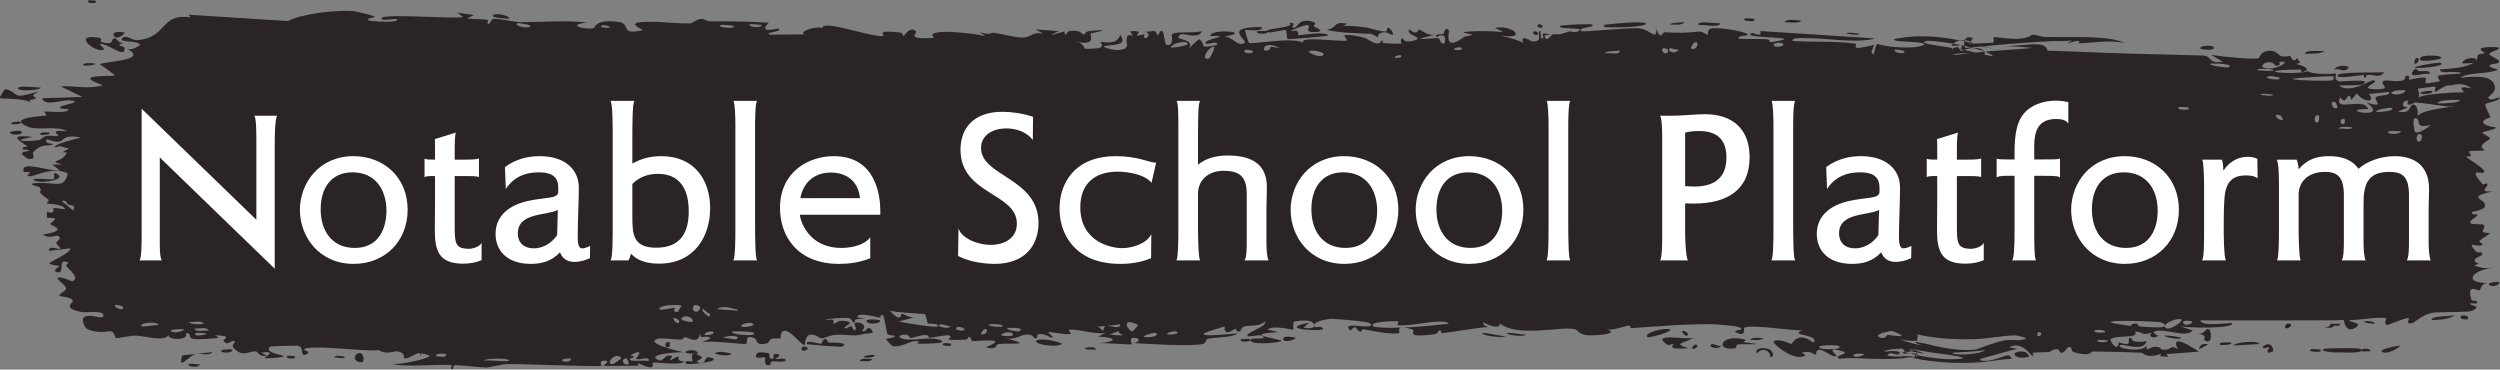
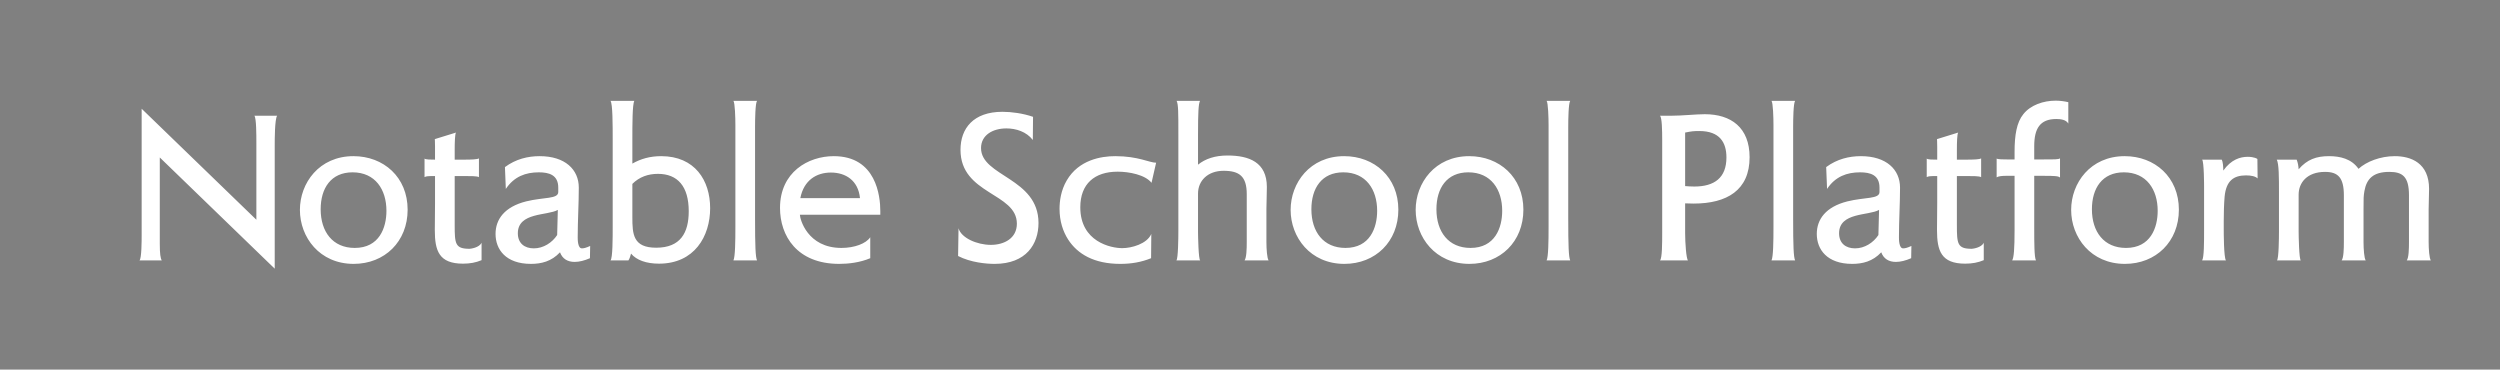
<svg xmlns="http://www.w3.org/2000/svg" width="1373" height="203" viewBox="0 0 1373 203" fill="none">
  <rect x="0" y="0" width="1373" height="203" fill="#808080" stroke="none" />
-   <path d="M104.165 199.76C105.002 199.524 108.407 200.214 109.925 200.14C108.121 202.785 101.118 200.617 104.165 199.76ZM260.244 8.254C259.003 8.89 257.763 9.527 256.514 10.163C260.004 10.67 264.691 10.285 267.926 10.985C268.454 11.102 267.036 12.992 268.289 13.105C269.544 13.218 269.358 10.589 271.192 10.348C273.24 10.086 282.572 12.118 285.82 12.144C297.959 12.232 310.24 11.002 322.374 12.359C309.788 14.025 322.381 16.278 325.921 15.514C326.704 15.337 326.701 10.456 339.26 11.962C347.267 12.919 339.701 19.729 353.142 16.531C342.951 11.424 353.096 11.991 361.126 12.007C362.498 12.009 373.711 12.992 378.679 12.887C380.385 12.85 383.028 10.353 385.266 10.336C386.812 10.326 387.917 11.749 390.248 11.73C400.969 11.656 411.509 11.785 422.228 12.502C415.85 18.926 427.061 15.412 427.603 15.739C430.123 17.58 418.523 17.823 423.06 19.042C429.533 18.986 435.852 18.927 442.286 18.873C437.077 17.946 449.332 13.504 451.566 15.705C450.943 11.626 465.447 16.07 475.725 18.477C480.295 19.51 483.8 20.163 485.213 19.616C486.139 19.23 480.064 16.212 494.506 17.877C496.106 18.062 495.455 19.798 496.293 19.655C496.835 19.57 499.808 14.077 503.021 17.233C504.138 18.384 496.646 21.85 513.028 20.794C506.65 14.963 535.721 18.31 541.203 19.89C540.154 19.1 539.007 18.308 538.013 17.519C543.347 19.718 544.268 17.819 545.524 17.959C550.34 18.515 556.992 20.649 561.533 20.609C566.864 20.568 566.94 17.045 573.136 18.614C571.657 17.789 570.254 16.967 568.786 16.143C573.047 16.464 577.363 16.793 581.505 17.116C571.652 21.459 583.655 17.41 584.28 17.327C585.438 17.193 583.721 19.05 585.667 18.872C585.849 18.837 585.686 17.038 588.509 16.914C591.313 16.787 592.495 17.228 593.32 17.732C594.163 18.271 594.529 18.878 595.812 18.884C596.043 18.873 595.264 17.252 599.546 16.915C613.213 15.763 599.458 18.171 598.947 18.374C598.3 18.637 602.31 24.7 593.216 23.294C592.615 23.201 592.002 23.077 591.306 22.916C592.072 23.085 592.675 23.336 593.21 23.633C595.299 24.831 595.594 26.768 595.952 26.834C596.335 26.909 603.167 26.548 603.547 26.438C606.908 25.43 603.954 23.376 604.61 23.011C605.13 22.728 613.402 25.366 615.227 19.174C619.214 24.792 613.05 24.388 606.431 25.259C605.472 26.431 612.735 27.538 613.127 27.522C622.489 27.396 617.239 22.786 619.214 19.772C620.251 18.193 624.061 21.297 620.516 17.183C628.838 16.551 623.851 19.09 624.393 19.44C625.224 19.948 628.101 18.663 628.469 18.81C629.013 19.029 627.194 20.538 629.326 20.981C629.68 21.044 632.975 18.435 628.576 17.39C634.412 17.547 633.822 15.423 635.974 19.626C639.571 11.344 639.085 24.281 640.69 24.657C644.934 25.632 643.351 19.333 643.556 19.012C644.576 17.499 650.99 17.892 655.301 17.693C657.327 17.587 659.037 17.429 659.963 17.111C659.549 18.972 657.676 19.501 655.45 19.536C652.816 19.531 649.467 18.327 648.449 18.93C642.796 22.281 656.823 20.64 653.012 26.685C653.952 25.722 654.877 24.758 655.796 23.79C656.716 23.02 657.642 22.25 658.571 21.482C662.988 24.859 657.228 26.902 668.267 24.728C669.857 21.401 660.425 25.815 662.185 23.16C663.207 21.593 669.676 20.804 669.758 20.021C669.814 19.073 664.019 20.609 664.841 19.103C666.566 15.81 688.54 17.368 672.107 20.14C676.7 19.776 679.46 25.812 683.374 23.653C685.986 22.269 670.488 14.494 693.079 14.907C693.673 17.796 684.093 16.211 683.882 16.459C683.559 16.801 685.617 23.299 685.925 23.609C686.835 24.558 709.982 20.076 715.717 23.5C713.283 19.589 735.616 22.987 739.546 22.341C740.359 22.075 737.573 19.543 738.429 19.353C740.671 18.881 744.569 19.531 749.627 20.802C751.869 21.985 754.314 23.644 755.851 23.828C758.822 24.177 758.559 22.116 758.726 22.135C760.009 22.325 758.898 23.63 759.691 23.672C760.852 23.791 769.233 24.23 769.741 23.889C769.863 23.799 768.446 21.505 770.316 21.051C770.672 20.956 770.353 23.764 776.267 22.37C783.493 20.625 771.143 19.175 774.07 16.183C778.704 20.096 778.5 16.028 779.77 16.282C780.211 16.374 783.796 19.609 787.829 19.063C784.982 19.852 782.261 20.6 779.653 21.302C782.241 21.774 787.573 20.633 790.068 21.094C791.28 21.321 790.526 24.222 793.136 23.912C793.72 23.821 795.176 16.81 788.784 20.454C788.053 18.053 791.315 19.384 792.782 18.55C793.002 18.421 793.509 14.26 795.71 16.609C796.305 17.159 792.134 29.21 804.315 20.141C805.592 19.864 806.893 19.602 808.208 19.356C810.125 18.994 805.014 18.34 804.082 17.917C804.047 17.829 804.036 17.752 804.059 17.69C804.127 17.655 804.231 17.621 804.377 17.587C805.183 17.386 810.628 16.989 815.435 17.099C820.306 17.174 824.164 17.584 824.882 17.527C825.643 17.472 824.471 16.908 823.203 16.354C821.926 15.797 820.565 15.253 821.62 15.139C827.128 14.571 831.176 16.33 832.145 17.811C832.66 18.56 832.586 19.268 831.582 19.657C830.511 20.053 828.677 20.08 823.882 19.61C830.356 20.875 834.112 22.328 836.527 23.496C835.429 20.855 836.735 20.704 838.218 21.191C839.711 21.68 840.905 22.722 841.593 22.747C843.697 22.813 844.207 22.461 844.74 22.056C845.211 21.639 845.334 21.106 845.327 20.544C845.304 19.418 844.818 18.161 845.311 17.381C846.874 14.852 845.057 23.136 847.721 20.746C847.841 20.633 847.163 19.659 847.211 18.993C847.346 18.314 847.631 18.025 851.487 18.997C850.316 19.152 849.26 19.283 848.301 19.396C848.666 24.156 852.196 19.093 852.503 19.002C852.865 18.92 853.174 18.867 853.435 18.836C856.635 18.541 854.421 19.739 861.947 17.263C862.691 17.012 864.465 18.103 866.125 17.446C873.028 14.737 856.838 16.402 856.56 14.477C856.079 13.581 873.494 13.042 874.275 13.443C876.966 15.295 866.221 14.685 868.376 17.039C868.981 17.888 894.91 14.879 900.533 15.626C906.829 16.48 909.945 22.79 909.719 15.589C911.77 22.59 913.182 17.716 914.015 17.738C924.048 18.086 924.041 18.149 933.191 17.341C935.259 17.171 937.057 19.309 937.81 18.945C938.256 18.726 937.394 16.429 939.598 15.721C940.769 15.363 943.989 15.463 948.251 15.902C953.213 16.589 959.122 17.95 959.775 18.761C960.803 20.054 953.659 19.171 954.889 21.286C960.093 21.619 965.082 21.212 970.334 21.54C972.504 21.682 971.364 23.119 972.304 23.167C972.694 23.194 980.285 22.056 979.976 21.51C979.207 20.254 955.985 20.605 962.151 18.179C963.353 17.712 967.424 21.165 966.856 17.06C986.857 18.377 1007.89 19.625 1028.57 21.031C1028.69 21.059 1028.83 21.087 1028.99 21.114C1028.83 21.257 1028.68 21.387 1028.56 21.504C1016.69 23.635 1003.59 20.886 991.413 20.932C989.658 20.934 983.789 20.43 984.467 22.511C995.219 23.245 1008.89 22.435 1019.34 24.021C1019.67 24.073 1018.41 25.903 1019.65 26.226C1021.32 26.651 1025.59 25.37 1028.48 24.866C1028.76 24.634 1029.07 24.537 1029.2 24.765C1029.24 24.881 1028.68 25.909 1028.43 27.039C1027.88 27.677 1027.59 28.356 1028.06 28.935C1028.17 29.065 1028.27 29.182 1028.38 29.287C1029.32 32.398 1029.72 24.11 1031.14 24.179C1031.74 24.211 1034.29 25.214 1039.25 25.711C1044 26.201 1051.72 26.386 1055.49 25.129C1059.55 23.779 1053.57 23.171 1048.62 22.942C1043.56 22.697 1039.72 22.627 1040.29 21.414C1049.46 19.699 1065.11 17.547 1095.78 27.276C1091.85 26.062 1086.49 24.966 1081.94 24.524C1081.55 24.491 1085.03 22.912 1080.24 22.279C1076.23 21.842 1074.63 22.537 1073.64 23.229C1072.66 23.941 1072.27 24.748 1071.95 24.991C1071.79 25.121 1071.62 25.204 1071.79 25.225C1071.94 25.247 1072.42 25.202 1073.17 25.126C1074.62 24.978 1076.93 24.749 1077.53 25.139C1077.66 25.244 1076.54 28.054 1076.35 28.159C1073.47 29.709 1072.74 26.404 1072.54 26.391C1072.02 26.341 1071.97 27.648 1072.04 27.562C1072.28 27.416 1072.39 26.143 1074.89 25.928C1076.86 25.803 1074.91 28.126 1076.97 28.009C1077.33 27.991 1079.9 26.656 1083.35 26.41C1086.75 26.133 1090.25 26.982 1090.07 29.697C1090.06 29.921 1088.61 29.745 1085.95 29.509C1083.35 29.266 1079.3 29.1 1076.25 29.363C1073.16 29.606 1071.69 30.092 1072.61 30.141C1073.46 30.215 1076.33 29.908 1079.83 29.504C1094.92 27.521 1113.38 26.933 1116.01 26.262C1110.76 25.759 1105.34 25.403 1099.82 25.227C1111.07 25.78 1123.58 21.506 1124.47 27.839C1127.56 27.884 1130.61 27.974 1133.69 28.104C1158.15 29.232 1184.35 29.876 1210.15 30.497C1215.19 31.06 1212.4 35.11 1220.71 33.963C1218.57 32.661 1216.43 31.357 1214.29 30.053C1218.53 30.985 1237.39 32.821 1240.45 31.987C1240.85 31.878 1241.4 28.204 1246.12 27.897C1250.31 27.627 1250.97 30.382 1253.22 30.913C1255.12 31.351 1257.18 30.632 1257.77 30.785C1258.2 30.907 1258.37 32.592 1259.4 32.886C1262.65 33.798 1259.99 29.053 1263.25 34.502C1262.46 34.709 1261.65 34.915 1260.88 35.122C1264.83 35.914 1270.17 38.391 1264.39 39.606C1263.4 39.815 1264.26 38.187 1263.51 38.189C1234.45 38.452 1257.65 41.657 1267.84 39.132C1269.62 40.813 1277.32 40.615 1281.96 40.498L1279.27 40.55C1281.32 40.418 1282.71 40.326 1282.86 40.465C1283.55 41.126 1281.16 43.154 1284.47 44.688C1285.19 45.03 1304.2 42.817 1297.47 46.336C1296.14 47.065 1286.86 46.773 1284.68 46.952C1290.16 51.86 1301.95 43.977 1303.27 44.088C1308.78 44.611 1292.99 49.038 1305.33 49.019C1314.73 48.974 1305.73 46.036 1309.26 44.384C1311.26 43.472 1321.72 46.572 1321.05 41.715C1324.4 40.947 1322.61 43.666 1323.04 43.821C1323.5 43.96 1329.91 41.973 1332.25 42.772C1332.53 42.874 1331.92 45.475 1332.22 45.656C1332.7 45.974 1339.67 44.784 1340.05 44.532C1340.22 44.365 1338.25 42.329 1338.92 41.722C1339.3 41.378 1341.26 41.158 1343.27 40.943C1343.83 40.806 1345.59 40.848 1346.16 40.737C1349 40.572 1351.3 40.495 1351.55 40.166C1351.88 39.65 1349.1 39.65 1346.1 39.481C1345.52 39.594 1343.73 39.551 1343.15 39.691C1341.22 39.592 1339.6 39.27 1340.18 38.043C1341.02 38.088 1341.96 38.031 1342.98 37.892C1343.57 37.749 1345.41 37.793 1346.01 37.676C1351.64 37.239 1356.66 35.826 1359.02 34.202C1358.33 34.776 1353.89 34.917 1352.16 34.765C1353.06 31.084 1362.48 31.033 1359.29 33.943C1361.28 32.382 1359.91 31.574 1361.02 30.108C1361.31 29.736 1364.08 29.646 1364.6 29.016C1364.67 28.89 1361.82 27.532 1362.38 26.791C1363.5 25.446 1371.55 25.738 1372.13 26.09C1373.93 27.081 1367.54 28.281 1366.95 29.816C1366.9 30.05 1372.39 33.051 1372.45 33.317C1372.79 36.162 1366.69 34.114 1367.37 36.676C1368.91 37.215 1370.41 37.756 1371.9 38.298C1366.29 40.878 1354.79 39.602 1351.2 42.691C1361.6 41.555 1370.13 41.756 1370.2 48.381C1370.2 51.18 1366.47 52.824 1366.61 53.536C1367.19 56.08 1372.32 53.312 1372.49 53.447C1372.64 53.602 1372.71 53.753 1372.71 53.9C1372.71 53.901 1372.71 53.901 1372.71 53.901C1372.74 55.391 1365.4 56.468 1365 57.153C1364.38 58.364 1367.7 63.334 1367.69 64.436C1367.59 64.655 1362.28 65.849 1364.08 67.765C1365.91 69.697 1370.47 69.737 1370.62 69.939C1371.51 71.098 1363.51 72.166 1363.24 72.859C1363.12 73.204 1367.46 75.322 1367.57 75.935C1367.68 76.549 1364.42 77.895 1363.12 79.842C1362.16 81.287 1364.98 82.38 1364.48 82.608C1364.15 82.75 1356.47 82.787 1356.06 83.061C1355.49 83.445 1357.35 85.138 1357.08 85.573C1356.72 86.195 1354.18 85.621 1354.53 86.252C1354.86 86.696 1364.45 92.545 1364.35 94.144C1364.26 96.841 1354.26 90.693 1363.58 101.301C1363.65 101.37 1365.89 100.605 1365.95 100.671C1367.33 102.632 1360.18 105.666 1368.93 105.122C1352.69 108.585 1366.92 109.187 1364.53 113.749C1363.6 115.496 1357.41 116.27 1357.4 116.542C1358.02 118.752 1359.96 117.009 1360.64 118.093C1361 118.692 1355.57 121.109 1356.83 122.619C1357.45 123.385 1363.26 123.056 1363.52 123.214C1365.85 124.65 1363 126.218 1363.52 127.243C1363.85 127.928 1367.41 127.973 1367.5 128.098C1367.65 128.354 1362.84 131.147 1361.87 132.135C1361.13 132.891 1363.95 134.053 1363.43 134.384C1360.24 136.352 1353.76 131.448 1360.09 138.375C1360.47 138.8 1362.89 138.61 1362.96 138.696C1364.47 140.674 1360.01 140.871 1359.27 142.51C1357.97 145.324 1364.2 143.703 1359.03 145.723C1362.92 147.514 1365.15 147.434 1369.98 146.92C1356.72 148.367 1352.71 155.692 1366.76 155.42C1362.15 155.318 1362.73 159.416 1361.4 159.496C1360.5 159.532 1354.47 155.56 1357.34 164.646C1357.66 165.777 1361.38 164.287 1360.23 166.635C1351.58 166.165 1359.98 168.115 1360.07 168.431C1360.16 170.736 1355.54 171.275 1352.51 171.299L1355.52 171.084C1348.95 171.56 1338.26 171.281 1335.62 171.813C1330.15 172.965 1325.65 177.492 1324.48 177.573C1320.64 177.814 1323.69 175.468 1322.78 174.731C1321.85 174.017 1311.42 178.722 1310.93 178.509C1308.82 177.705 1310.79 175.052 1310.56 174.934C1307.91 173.518 1294.14 176.139 1290.27 175.693C1290.44 177.344 1298.24 177.146 1293.48 180.008C1287.98 183.338 1287.36 176.058 1287.2 175.744C1286.34 175.781 1285.46 175.818 1284.57 175.855C1284.04 175.8 1282.45 175.982 1281.93 175.906C1257.56 175.968 1233.01 176.003 1208.47 175.943C1208.77 179.828 1225.4 176.973 1225.77 177.482C1227.98 180.522 1199.91 180.341 1196.45 178.936C1199.07 179.792 1201.69 180.646 1204.3 181.499C1199.8 185.936 1189.93 180.075 1183.42 181.987C1181.31 182.608 1185.34 184.364 1185.25 184.481C1182.87 186.194 1179.1 184.825 1181.95 182.524C1176.17 184.701 1177.04 182.249 1172.6 182.019C1172.38 182.008 1174.26 183.829 1170.75 184.538C1169.11 184.871 1160.3 184.768 1159.11 186.324C1158.63 186.981 1162.97 194.021 1163.62 188.019C1173.14 191.063 1166.72 185.318 1170.42 185.499C1170.98 185.535 1169.65 188.881 1178.98 187.392C1177.16 193.427 1166.43 188.79 1164.59 189.496C1160.76 190.959 1176.42 194.264 1179.33 189.569C1177.94 194.276 1180.42 190.216 1183.91 190.439C1187.71 190.681 1186.04 192.073 1188.1 192.097C1193.73 192.175 1191.41 188.826 1196.04 191.861C1191.59 182.533 1203.97 190.687 1207.58 193.139C1201.68 193.58 1195.78 194.015 1189.86 194.442C1190.2 194.933 1190.53 195.424 1190.87 195.915C1189.31 195.834 1187.74 195.753 1186.19 195.671C1186.44 195.205 1186.7 194.739 1186.95 194.273C1178.88 197.25 1176.94 193.807 1176.28 193.764C1167.85 193.285 1158.01 193.195 1149.32 193.035C1147.99 193.007 1148.91 196.083 1139.32 193.504C1136.26 192.677 1139.26 190.377 1135.71 190.651C1131.2 196.977 1131.31 191.842 1130.02 191.799C1129.67 191.79 1129.34 191.794 1129.02 191.81C1126.91 191.996 1125.76 193.305 1125.55 193.317C1122.66 193.532 1118.81 193.356 1116.19 193.772C1116.15 193.8 1117.64 195.686 1115.9 195.211C1115.1 195.062 1110.17 186.9 1103.44 190.808C1105.5 191.053 1107.07 191.39 1108.5 191.77C1107.55 191.488 1104.91 192.233 1099.24 193.868C1093.94 195.54 1082.89 197.575 1089.27 198.132C1092.92 198.479 1097.39 196.814 1099.93 195.867C1102.59 194.907 1104.06 194.61 1104.81 197.141C1103.23 196.952 1101.08 197.326 1092.01 198.453C1084.13 199.731 1059.28 200.556 1040.34 193.723C1049.76 196.79 1052.63 196.367 1052.91 196.523C1053.22 196.538 1051.62 196.472 1051.32 196.19C1051.15 196.02 1052.18 194.295 1051.94 194.085C1051.86 194.004 1050.95 194.082 1049.31 194.151C1047.73 194.216 1045.47 194.267 1044.9 193.967C1044.29 193.608 1047.64 192.406 1047.29 191.811C1047.18 191.597 1044.91 191.421 1041.87 191.586C1038.9 191.753 1035.19 192.206 1034.81 193.274C1038.57 192.352 1046.22 192.72 1042.25 194.701C1041.75 194.948 1038.73 193.697 1037.96 194.003C1034.4 195.412 1038.28 195.814 1042.42 195.798C1046.67 195.773 1050.07 195.456 1050.68 195.454C1047.31 197.139 1038.19 197.475 1024.43 196.943C1019.48 196.646 1014.57 196.458 1010.23 197.062C1005.87 195.196 1016.83 194.498 1011.89 192.922C1001.55 189.658 1009.05 195.309 1008.74 195.528C1006.12 197.256 997.546 187.508 997.378 194.793C993.632 193.622 994.87 192.727 989.522 193.578C990.21 194.096 990.902 194.614 991.602 195.132C985.62 199.239 973.104 188.355 974.062 187.559C976.679 185.436 983.221 188.95 983.777 188.879C984.61 188.775 987.064 181.423 995.961 188.208C999.758 183.321 981.693 184.587 989.972 181.365C984.487 181.82 961.329 177.921 957.915 180.008C957.506 180.283 959.27 185.266 953.569 182.621C950.851 181.36 957.447 181.454 956.226 180.3C955.202 179.339 950.625 178.716 944.252 178.302C932.41 177.237 902.686 179.788 895.913 180.232C895.29 180.265 895.45 178.723 894.837 178.765C892.95 178.892 886.142 181.497 882.65 180.953C889.897 183.457 876.095 184.324 872.404 184.171C866.878 183.938 867.081 181.224 864.608 180.751C862.869 180.412 860.885 180.373 858.808 180.488C847.867 181.189 831.672 183.758 823.756 177.704C823.758 180.705 818.893 179.347 814.965 177.205C813.074 176.15 811.701 175.014 812.185 174.332C812.58 173.64 815.07 173.3 817.608 173.165C818.427 173.127 819.348 173.103 820.322 173.077C816.067 174.178 811.51 178.023 817.376 179.591C809.345 180.136 800.551 182.059 792.119 182.95C790.729 183.097 792.544 181.225 790.166 181.528C789.948 181.567 789.763 183.308 787.687 183.599C770.263 185.848 778.591 181.776 775.297 180.823C773.422 180.259 772.037 179.974 771.019 179.883C781.543 179.491 792.784 178.055 795.685 177.791C793.119 174.263 773.837 179.733 767.597 178.538C767.39 178.5 768.116 176.405 767.905 176.39C767.901 176.39 767.896 176.39 767.892 176.39C765.704 176.319 751.274 176.599 754.119 179.183C754.882 179.886 761.643 180.204 769.469 179.941C767.351 180.414 768.934 182.759 768.56 182.86C763.983 184.079 752.628 181.422 748.65 180.806C747.74 180.681 747.706 182.185 747.555 182.179C743.893 181.582 745.758 177.414 741.656 181.525C735.531 175.676 754.087 181.66 752.961 178.004C752.511 176.633 741.514 175.78 731.008 175.055C728.496 175.276 721.592 176.525 721.803 178.622C721.727 178.169 721.416 177.603 720.722 176.958C719.296 175.496 711.815 176.009 710.444 176.84C710.222 176.998 710.409 181.089 710.133 181.134C709.522 181.219 699.7 178.352 696.01 180.992C698.064 181.46 700.082 181.939 702.085 182.43C690.048 183.024 691.891 184.207 696.039 185.196C696.242 185.196 696.447 185.341 696.641 185.348C699.826 186.087 703.752 186.803 703.824 187.125C704.254 188.262 683.681 190.099 687.377 186.102C687.934 185.533 697.636 186.676 692.73 184.239C691.878 183.805 685.686 184.964 685.329 184.693C683.007 182.836 696.487 179.379 694.661 176.674C691.523 179.531 687.181 178.377 683.369 179.331C681.637 179.763 681.347 181.842 681.134 181.896C677.933 182.66 679.596 180.385 678.516 180.516C677.937 180.59 671.859 185.648 672.583 179.261C671.045 179.724 669.695 180.15 668.533 180.538C656.674 183.946 660.522 184.464 668.812 183.97C672.1 183.774 676.188 183.382 680.031 183.002C677.37 184.761 672.757 185.093 668.928 185.404C666.768 185.579 664.836 185.727 663.463 185.997C661.918 186.302 662.989 188.341 660.381 188.942C654.91 190.299 629.334 188.951 622.845 188.393C626.856 187.568 625.629 185.299 622.534 185.517C619.444 185.731 622.098 188.749 621.5 189.088C620.837 189.469 606.302 188.149 603.877 188.507C614.835 187.388 612.304 185.115 603.082 184.867C604.41 184.212 605.752 183.555 607.088 182.894C602.873 183.629 595.004 181.599 590.271 181.098C588.922 180.959 587.831 180.945 587.136 181.157C586.636 181.313 588.373 183.277 588.095 183.364C585.176 184.133 576.155 181.884 575.828 182.528C575.447 183.063 579.141 184.796 577.732 185.545C577.442 185.704 573.899 182.985 570.46 183.513C569.191 183.707 569.89 185.55 569.567 185.646C566.855 186.434 568.516 183.42 563.624 183.758C560.015 184.009 557.291 186.923 552.361 185.784C568.509 190.093 554.919 188.08 548.036 189.041C546.913 189.194 547.818 192.523 541.328 190.73C555.376 185.153 537.439 187.459 533.767 187.297C533.568 187.272 533.579 185.092 531.79 185.009C531.634 185.006 531.828 186.484 530.123 186.551C514.25 187.193 524.441 185.801 521.472 184.269C520.193 183.616 512.444 185.498 510.331 185.495C509.861 185.488 510.128 183.964 508.291 183.978C504.972 184.003 502.051 185.559 499.876 185.634C499.64 185.635 499.615 183.22 495.536 183.902C494.401 184.092 493.092 184.917 494.696 185.651C500.114 188.069 510.348 184.375 516.504 186.814C521.983 189.031 504.496 188.776 503.486 188.765C503.14 188.764 506.593 187.652 503.14 187.328C500.21 187.056 494.644 191.088 490.163 190.07C489.768 189.993 486.385 186.374 486.543 186.171C486.663 186.024 492.174 185.391 491.41 184.349C491.313 184.23 487.791 184.167 487.398 183.396C486.878 182.456 485.615 173.323 484.874 173.077C482.971 172.467 484.17 174.572 482.925 174.397C480.721 174.104 474.865 172.241 472.035 172.997C471.334 173.202 470.87 173.597 470.793 174.264C471.197 174.325 471.599 174.386 472 174.446C473.132 174.61 474.251 174.773 475.358 174.935C473.933 174.955 472.828 175.012 471.985 175.095C468.005 175.513 470.251 176.58 469.263 177.049C467.97 177.658 468.41 174.895 465.555 174.567C464.841 174.493 453.076 174.795 453.178 175.961C459.891 174.267 457.313 177.633 457.628 177.702C458.776 177.952 460.282 176.065 461.795 176.139C472.767 176.699 461.621 179.47 464.194 180.311C465.088 180.595 466.897 178.997 467.268 179.089C468.478 179.39 468.444 181.538 469.253 181.383C471.132 181.025 469.022 177.934 469.173 177.779C469.754 177.151 470.875 177.022 471.933 177.249C474.135 177.699 476.097 179.525 473.266 181.65C475.76 182.902 476.141 178.89 478.054 180.544C481.82 183.818 476.096 182.862 474.448 183.351C473.462 183.651 472.586 183.854 471.772 183.987C468.044 184.641 465.584 183.592 458.98 183.876C456.116 183.994 452.488 185.863 451.205 185.94C450.404 185.989 442.512 179.01 441.995 189.633C438.964 188.534 434.227 181.416 430.958 181.662C428.108 181.888 428.922 185.67 428.653 185.809C428.244 186.028 424.776 185.652 423.572 186.157C422.165 186.753 422.832 188.204 420.598 188.738C415.138 190.066 415.369 186.231 414.814 185.969C408.352 182.937 411.078 188.462 409.615 188.867C408.27 189.239 389.503 186.712 385.454 188.004C387.1 187.272 388.74 186.539 390.373 185.807C387.538 183.347 384.352 187.183 384.394 182.888C383.665 189.807 377.831 185.041 376.021 185.18C375.31 185.237 375.34 186.42 374.45 186.451C370.952 186.58 363.256 185.467 361.337 186.024C353.168 188.422 373.764 193.173 375.43 193.469C372.137 193.319 353.646 194.461 362.076 197.982C363.383 198.526 365.779 195.476 366.517 195.371C371.508 194.683 367.535 197.376 367.919 197.649C368.58 198.09 371.877 195.475 372.763 195.815C373.05 195.924 371.128 198.4 375.905 198.56C373.461 200.946 360.202 198.661 358.398 199.195C357.763 199.385 361.582 204.687 350.254 199.368C350.376 199.855 350.499 200.342 350.621 200.829C344.201 200.886 337.881 200.946 331.48 201.004C332.195 199.904 335.812 197.742 331.309 198.118C328.715 198.336 330.575 200.863 330.337 200.93C327.995 201.561 286.799 199.83 278.805 199.934C276.083 199.964 268.469 201.796 267.893 201.821C264.422 201.945 252.248 200.38 249.783 200.609C248.255 200.756 249.659 202.865 248.299 202.738C247.036 202.617 248.39 200.638 248.017 200.546C244.948 199.751 221.193 201.871 215.664 199.858C219.047 200.499 236.282 196.86 235.962 195.437C235.891 195.241 231.764 193.624 230.894 194.351C229.53 192.582 224.523 197.768 221.897 196.671C221.602 196.547 222.838 193.604 218.135 192.963C216.532 192.745 212.186 194.965 207.954 192.28C201.736 193.392 169.099 188.839 166.846 191.981C166.772 192.148 171.319 193.344 168.203 194.587C164.066 196.238 167.906 190.458 163.062 189.848C162.311 189.755 148.937 190.062 148.47 190.415C144.313 193.616 156.109 195.202 155.87 195.58C155.512 196.535 145.64 196.906 145.304 196.672C144.934 196.428 152.902 192.239 143.415 193.689C144.479 194.232 145.549 194.776 146.624 195.32C142.172 196.24 141.774 193.215 140.684 193.007C137.242 192.35 133.691 196.856 128.267 191.081C126.862 189.549 129.284 187.934 129.11 187.705C127.42 185.647 125.11 191.005 122.656 186.919C122.435 186.614 128.56 184.329 117.989 184.097C118.708 184.499 119.431 184.901 120.158 185.303C118.594 186.133 108.018 186.42 106.548 186.185C102.409 185.5 106.079 182.802 101.931 183.046C104.186 186.318 95.161 186.973 93.043 185.118C92.623 184.783 92.425 184.368 92.551 183.871C90.578 187.942 79.845 184.54 74.757 184.334C71.514 184.206 64.905 185.86 63.91 185.629C62.668 185.345 63.208 182.551 60.883 181.877C60.201 181.684 53.484 183.598 47.67 180.57C46.52 179.986 44.279 175.18 46.39 174.035C50.145 172.079 56.907 176.057 56.83 173.244C56.844 170.236 47.452 171.825 45.04 171.381C33.614 169.322 40.341 166.268 40.02 165.291C39.313 162.924 33.065 162.864 32.757 162.646C31.684 161.684 36.207 159.918 36.273 158.484C36.438 156.618 30.405 153.116 31.81 152.516C33.832 151.664 39.283 154.592 39.681 154.466C44.218 152.749 38.108 148.3 36.39 146.142C35.881 145.478 37.986 144.45 37.558 144.25C31.06 141.207 36.013 150.287 31.63 149.594C27.781 148.978 32.8 146.247 32.676 146.088C32.507 145.912 27.747 145.656 27.08 144.638C26.688 144.127 39.067 138.869 38.629 136.385C34.739 136.847 30.764 137.308 26.887 137.772C26.595 134.538 32.227 137.033 32.775 136.712C33.953 136.069 30.751 134.368 30.93 133.352C30.996 132.704 34.833 130.47 31.443 129.443C30.272 129.089 27.71 131.297 23.441 128.895C38.61 126.264 28.11 124.228 27.735 123.076C27.292 121.924 34.58 119.388 25.822 119.678C25.537 113.391 26.16 117.7 28.555 116.647C31.62 115.355 24.644 113.139 35.759 114.944C35.094 111.989 26.304 112.011 25.745 111.764C25.328 111.543 27.398 110.14 26.68 109.635C18.4 103.778 24.102 106.493 21.751 102.815C21.608 102.488 13.707 100.976 19.701 100.574C30.715 99.846 35.24 104.109 37.238 95.243C29.236 91.204 19.229 96.742 16.759 96.788C13.024 96.85 16.905 95.115 16.469 94.596C16.321 94.429 13.036 94.51 13.023 94.365C10.819 87.524 27.575 94.559 32.84 93.489C31.528 92.444 29.995 91.394 28.648 90.348C30.557 90.348 32.504 90.348 34.423 90.348C25.32 88.11 34.067 89.566 36.55 84.117C37.13 82.893 30.975 84.883 37.936 81.595C32.893 80.695 34.573 79.606 29.893 81.058C30.139 78.858 40.49 76.59 44.553 75.545C30.196 72.762 38.336 81.023 25.881 76.48C23.508 79.16 29.519 78.755 28.982 79.195C27.247 80.779 23.163 78.119 18.168 83.692C17.344 84.607 20.692 87.546 15.654 87.302C15.117 87.271 11.975 84.753 11.996 84.576C12.512 82.666 15.656 83.451 15.762 82.652C15.836 82.274 14.996 82.181 14.103 82.155C13.243 82.13 12.375 82.173 12.355 82.068C12.352 79.662 15.29 81.21 14.897 80.448C13.995 78.791 1.347 73.349 17.936 75.213C4.066 77.642 16.078 77.83 21.483 76.899C22.795 76.665 23.278 75.238 25.178 74.78C27.716 74.187 30.557 74.938 31.945 74.703C33.327 74.442 25.478 70.878 36.911 72.134C31.201 68.634 20.728 72.015 15.105 69.525C3.611 64.489 23.351 63.874 25.326 63.452C25.855 63.337 24.134 61.36 24.478 61.248C25.005 61.077 36.132 62.21 37.297 60.628C38.459 59.048 33.16 60.614 32.912 58.936C32.627 57.803 46.234 56.093 38.893 55.168C33.886 54.533 24.608 58.865 23.122 53.967C30.582 53.721 37.832 53.472 45.245 53.227C41.289 51.291 37.282 49.354 33.284 47.417C41.513 47.004 48.662 49.247 56.552 46.764C37.774 40.43 62.855 42.162 63.067 41.445C63.148 41.014 55.846 36.042 54.669 35.136C61.247 33.423 81.381 32.947 69.724 26.751C71.923 28.141 76.986 24.934 76.966 24.683C76.381 22.043 65.113 23.507 67.017 21.174C69.114 18.465 72.193 22.267 75.334 22.035C88.789 21.075 88.597 12.013 96.785 9.757C98.721 9.197 101.171 9.054 104.561 9.557C104.231 9.062 103.901 8.566 103.573 8.071C121.831 9.238 139.996 10.404 158.282 11.573C165.436 7.538 184.518 5.397 193.873 6.062C195.72 6.192 204.897 8.588 205.606 8.989C206.884 9.755 199.757 9.883 202.943 11.337C203.659 11.636 219.189 12.895 218.156 10.529C216.396 10.22 210.891 11.279 210.014 10.708C203.782 6.631 251.909 10.82 254.299 9.285C253.248 8.501 252.198 7.717 251.148 6.933C254.173 7.373 257.228 7.814 260.244 8.254ZM116.607 193.384C114.729 195.695 110.264 193.834 107.491 194.434C103.769 195.279 97.21 204.194 100.155 195.181C105.604 194.581 111.208 193.985 116.607 193.384ZM196.569 198.603C192.929 197.262 195.875 192.256 198.85 194.428C199.182 194.674 201.511 200.41 196.569 198.603ZM158.128 195.372C158.28 195.308 161.45 195.51 161.562 195.592C164.364 197.687 154.814 197.066 158.128 195.372ZM344.113 196.814C340.075 196.944 342.897 201.614 345.441 199.774C345.601 199.657 344.378 196.809 344.113 196.814ZM341.246 196.629C338.204 192.435 331.668 200.653 336.731 199.923C337.224 199.849 341.389 196.833 341.246 196.629ZM183.523 196.308C183.968 194.736 187.749 195.581 189.376 195.994C189.298 197.436 185.108 196.165 183.523 196.308ZM279.562 197.948C279.745 196.708 266.592 196.49 265.655 198.109C267.75 197.459 279.382 199.061 279.562 197.948ZM313.354 196.942C313.026 196.719 308.468 196.946 308.576 198.046C310.769 199.533 314.835 197.947 313.354 196.942ZM380.427 198.502C380.681 198.232 377.437 191.178 385.381 195.951C386.554 196.651 382.272 198.379 382.696 198.639C383.558 199.146 384.243 199.39 384.811 199.443C381.054 199.937 377.163 200.122 376.789 199.691C375.06 197.652 380.321 198.615 380.427 198.502ZM415.752 194.098C416.547 192.978 421.438 193.698 422.586 194.193C422.778 194.286 421.866 197.258 424.106 197.085C425.899 196.942 423.304 193.817 426.765 194.387C430.248 194.959 425.531 197.035 425.829 197.198C426.253 197.412 431.632 196.159 431.458 197.938C431.272 199.254 425.559 198.23 424.085 198.477C422.222 198.795 424.426 201.045 421.326 200.502C419.371 200.162 420.547 196.32 420.137 196.115C419.79 195.95 413.026 198.022 415.762 194.111C415.759 194.107 415.755 194.102 415.752 194.098ZM385.84 199.295C385.552 199.42 385.216 199.481 384.811 199.443C385.156 199.398 385.5 199.345 385.84 199.295ZM127.254 191.914C129.137 193.147 123.44 194.555 121.378 192.948C121.369 191.688 126.936 191.722 127.254 191.914ZM389.409 196.225C394.956 197.319 390.852 198.56 385.84 199.295C387.441 198.603 387.539 195.859 389.409 196.225ZM230.894 194.351C231.122 194.644 231.262 195.097 231.264 195.836C230.665 195.015 230.619 194.58 230.894 194.351ZM243.889 195.951C248.39 193.797 239.35 193.692 239.355 195.303C239.376 195.912 243.71 196.036 243.889 195.951ZM349.299 197.149C348.894 196.92 355.41 190.266 346.054 195.16C350.974 196.07 345.742 196.695 345.814 197.291C345.975 199.006 354.299 197.546 356.091 198.325C357.589 195.297 350.643 197.905 349.31 197.149C349.306 197.149 349.303 197.149 349.299 197.149ZM479.076 197.224C477.949 198.991 474.449 198.33 471.987 198.165C473.184 196.4 476.753 197.063 479.076 197.224ZM1114.34 195.905C1110.32 197.082 1107.29 196.175 1106.51 195.01C1105.78 193.862 1108.16 192.316 1112.23 193.333C1112.41 193.369 1114.81 195.12 1114.34 195.905ZM964.86 194.187C963.354 190.972 968.571 190.569 971.94 191.95C972.706 192.261 975.49 195.54 972.224 196.107C972.409 192.251 967.406 190.678 964.86 194.187ZM392.604 194.258C394.251 192.172 399.243 193.796 401.877 194.174C400.233 195.885 394.882 194.974 392.604 194.258ZM1052.94 192.792C1052.7 192.548 1052.2 195.326 1052.33 195.555C1052.92 196.603 1053.08 194.372 1052.94 192.792ZM376.469 193.566C376.276 192.293 382.912 191.22 383.29 194.366C381.898 194.108 376.62 194.366 376.469 193.566ZM474.622 196.165C473.616 195.495 478.963 194.469 480.484 195.146C480.339 196.493 475.316 196.601 474.622 196.165ZM1023.73 194.412C1022.19 194.135 1018.36 193.974 1017.93 195.084C1017.36 196.471 1022.98 196.123 1023.73 194.412ZM1318.06 189.926C1318.3 190.42 1312.07 194.387 1309.22 193.604C1303.8 192.117 1317.73 189.606 1318.06 189.926ZM1048.62 191.085C1067.87 198.04 1046.33 190.838 1046.59 193.494C1052.98 195.504 1065.75 197.524 1072.44 197.295C1079.02 197.116 1081.35 196.568 1070.92 194.921C1066.86 194.354 1054.54 193.033 1048.62 191.085ZM1046.48 189.423C1047.09 190.528 1050.7 194.061 1047.06 193.167C1045.18 192.692 1042.4 188.649 1046.48 189.423ZM1276.31 192.732C1274.21 191.562 1277.7 191.25 1281.93 191.289C1282.57 191.382 1284.52 191.158 1285.17 191.226C1289.97 191.082 1295.85 191.302 1296.16 191.514C1296.48 191.727 1296.69 191.933 1296.81 192.109C1297.57 191.298 1301.45 190.986 1302.03 192.929C1300.79 192.823 1297.65 193.134 1297.23 192.934C1297.06 192.848 1296.94 192.766 1296.85 192.681C1296.09 193.764 1289.99 193.776 1285.26 193.504C1284.59 193.434 1282.59 193.665 1281.93 193.569C1279.08 193.282 1276.62 192.912 1276.31 192.732ZM1242.87 190.165C1247.93 186.554 1248.8 192.713 1248.37 192.911C1242.88 195.421 1246.47 190.886 1246.3 190.673C1245.92 190.318 1242.01 192.417 1242.89 190.165C1242.88 190.165 1242.88 190.165 1242.87 190.165ZM1269.46 191.715C1269.63 191.635 1273.91 191.828 1274.05 191.925C1277.49 193.997 1265.59 193.46 1269.46 191.715ZM442.34 190.398C445.399 191.082 442.278 193.276 440.365 192.416C440.209 192.332 439.708 189.797 442.34 190.398ZM1049.25 190.611C1049.43 190.537 1050.81 190.577 1051.81 190.51C1052.84 190.454 1053.33 190.31 1052.97 190.293C1052.34 190.236 1048.58 190.842 1049.15 192.533C1049.75 192.283 1053.93 192.543 1052.9 192.607C1052.25 192.753 1046.35 191.507 1049.25 190.611ZM931.08 189.247C933.814 189.226 930.909 192.502 929.384 191.333C928.823 190.898 930.378 189.255 931.08 189.247ZM367.599 190.437C364.295 192.137 365.104 186.205 367.887 188.307C367.996 188.389 367.729 190.371 367.599 190.437ZM952.787 191.284C941.718 192.976 944.569 182.82 958.825 186.598C958.362 187.043 957.9 187.489 957.449 187.935C973.971 189.825 958.566 188.685 954.501 189.162C952.955 189.345 954.214 191.082 952.798 191.297C952.794 191.293 952.791 191.289 952.787 191.284ZM915.899 189.485C905.697 182.596 924.919 186.6 929.827 185.597C924.941 188.699 918.27 188.45 927.313 191.271C914.213 192.234 919.503 189.209 919.003 188.974C918.367 188.725 916.327 189.781 915.899 189.485ZM940.226 188.923C940.575 188.757 942.783 189.65 943.965 189.95C944.535 190.037 945.031 190.077 945.39 190.034C945.031 190.398 944.529 190.656 943.943 190.826C942.078 191.816 937.567 190.143 940.226 188.923ZM1207.73 191.723C1208.12 189.782 1209.07 188.355 1212.7 189.099C1211.57 190.071 1209.25 190.899 1207.73 191.723ZM113.391 183.083C110.991 182.892 105.938 182.051 107.442 184.128C107.591 184.305 113.411 184.231 113.391 183.083ZM1009.42 189.828C1008.9 189.575 995.445 189.139 1000.05 191.378C1001.44 192.051 1013.68 192.038 1009.42 189.828ZM1090.06 192.307C1088.83 192.429 1085.28 192.89 1081.14 193.191C1077.05 193.516 1072.52 193.558 1072.33 193.775C1071.68 194.548 1076.94 194.95 1081.47 194.526C1086.06 194.131 1089.62 193.115 1090.06 192.307ZM100.942 180.827C100.567 180.617 93.042 180.814 93.869 181.775C95.329 183.59 102.049 181.545 100.942 180.827ZM453.4 186.101C454.045 186.045 454.841 188.175 455.061 188.204C455.612 188.247 467.124 187.706 462.633 190.311C461.945 190.749 445.358 189.319 443.14 189.001C442.374 186.083 449.468 189.006 451.145 188.747C451.459 188.698 451.649 186.277 453.395 186.113C453.396 186.109 453.398 186.105 453.4 186.101ZM1226.63 189.754C1227.16 187.915 1240.85 186.733 1240.69 188.964C1235.99 189.23 1231.33 189.493 1226.63 189.754ZM1219.67 189.423C1216.74 188.107 1223.6 187.704 1225.62 188.285C1225.64 189.526 1220.09 189.615 1219.67 189.423ZM1053.32 182.836C1053.28 183.06 1053.33 183.847 1053.23 184.638C1053.14 185.429 1052.85 186.215 1052.95 186.484C1053.02 186.651 1053.21 186.49 1053.2 186.382C1053.21 186.276 1053.02 186.231 1052.9 186.651C1052.86 186.785 1053.05 187.484 1053.11 188.138C1053.19 188.791 1053.06 189.393 1052.98 189.334C1052.71 189.173 1053.13 187.206 1052.76 187.168C1051.72 187.038 1048.46 187.624 1042.84 186.192C1046.63 187.591 1050.72 188.806 1055.11 189.699C1056.62 190.021 1045.03 186.111 1058.13 188.859C1059.74 189.292 1073.93 193.333 1085.17 191.952C1096.73 187.714 1100.13 186.716 1103.82 186.708C1107.24 186.663 1109.72 187.327 1112.82 185.868C1112.56 185.25 1107.45 184.196 1107.01 184.224C1104.37 184.143 1101.75 184.429 1092.76 185.515C1084.93 186.839 1060.7 187.337 1044.53 181.137C1048.56 182.436 1050.86 182.697 1052.02 182.852C1052.69 182.928 1052.69 183.263 1052.73 183.618C1052.75 183.969 1052.72 184.324 1052.88 184.362C1053 184.39 1053.03 183.764 1053.11 183.257C1053.18 182.749 1053.35 182.362 1053.32 182.836ZM114.721 181.707C113.636 179.147 109.415 180.662 106.764 180.475C107.621 182.781 112.236 181.092 114.721 181.707ZM1157.74 186.952C1156.39 187.031 1152.17 186.202 1151.81 186.96C1151.35 187.951 1157.44 188.673 1157.74 186.952ZM518.451 188.416C518.598 188.35 521.781 188.569 521.883 188.652C524.674 190.761 515.106 190.094 518.451 188.416ZM595.804 191.049C598.463 190.768 601.161 189.991 602.026 192.052C600.339 191.733 595.473 192.481 595.804 191.049ZM704.777 186.441C704.264 183.755 710.558 185.299 711.648 185.532C711.285 186.725 705.194 188.358 704.777 186.441ZM1207.24 183.261C1211.73 183.444 1210.8 179.356 1213.64 181.217C1214.1 181.532 1215.57 190.04 1210.65 186.831C1209.76 186.254 1213.25 184.252 1207.24 183.261ZM961.158 186.734C962.347 184.977 965.927 185.582 968.342 185.773C967.778 187.087 962.877 186.645 961.158 186.734ZM87.295 178.496C85.406 175.938 75.552 177.596 77.951 179.31C78.204 179.533 86.053 178.375 87.295 178.496ZM404.1 186.385C408.093 184.493 399.933 183.694 397.249 185.571C398.447 185.471 403.838 186.51 404.1 186.385ZM681.969 186.23C682.143 186.135 686.033 186.064 686.208 186.153C689.512 188.005 678.527 188.216 681.969 186.23ZM569.236 187.088C570.756 185.504 580.699 187.153 583.265 188.85C580.583 191.172 567.278 189.06 569.236 187.088ZM1188.73 184.301C1191.95 184.241 1194.99 184.765 1197.93 185.489C1197.3 186.86 1189.07 185.331 1188.73 184.301ZM696.039 185.196C696.242 185.196 696.447 185.341 696.641 185.348C696.437 185.3 696.236 185.244 696.039 185.196ZM1120.22 182.413C1118.47 181.921 1118.93 184.43 1119.04 184.502C1120.33 185.269 1122.18 182.981 1120.22 182.413ZM111.809 177.908C110.901 175.618 106.329 177.282 103.826 176.688C104.505 178.496 109.657 178.101 111.809 177.908ZM905.004 185.259C901.674 182.931 914.695 179.532 917.415 181.04C917.696 182.541 905.523 185.564 905.004 185.259ZM391.861 182.702C391.643 180.917 385.867 182.935 387.064 183.803C387.829 184.355 391.999 183.811 391.861 182.702ZM923.842 181.875C925.013 181.297 927.771 182.984 926.843 184.078C925.667 185.479 923.54 182.039 923.842 181.875ZM1039.18 181.792C1038.79 181.585 1027.97 183.603 1032.51 185.344C1035.69 186.553 1036.02 183.955 1036.71 183.93C1037.97 183.933 1051.63 186.448 1039.18 181.792ZM813.94 182.905C817.053 182.716 822.322 184.306 826.93 184.733C824.807 185.684 814.515 184.52 813.94 182.905ZM413.887 182.724C413.174 181.988 394.499 181.132 405.071 183.587C405.645 183.725 415.944 184.951 413.887 182.724ZM1207.24 183.261C1206.68 183.238 1206.02 183.149 1205.27 182.969C1206.02 183.043 1206.67 183.167 1207.24 183.261ZM1155.98 182.519C1157.06 181.24 1151.74 180.813 1150.19 181.476C1149.67 183.051 1155.86 182.7 1155.98 182.519ZM827.474 182.974C830.19 182.525 834.929 183.704 838.141 183.775C837.563 184.998 828.489 184.364 827.474 182.974ZM715.949 179.916C718.704 180.606 721.762 180.324 721.825 178.854C721.872 179.085 721.987 179.331 722.177 179.581C722.396 179.824 724.948 179.205 725.883 179.757C728.621 181.396 723.407 181.505 717.737 181.08C712.179 180.666 708.186 179.348 718.916 177.2C717.946 178.1 716.945 179.005 715.949 179.916ZM556.043 183.207C554.195 181.357 548.798 183.447 550.162 184.193C551.037 184.702 557.919 185.069 556.043 183.207ZM634.628 182.851C633.977 182.557 628.271 183.976 628.133 184.919C631.475 185.838 637.553 184.24 634.628 182.851ZM541.454 180.683C540.254 180.379 538.604 183.225 538.762 183.356C539.953 184.445 543.428 182.349 541.454 180.683ZM1197.98 175.418C1196.18 174.579 1190.37 176.631 1189.09 178.53C1188.86 178.159 1188.23 177.672 1187.07 177.085C1187.07 177.085 1187.08 177.085 1187.08 177.086C1185.6 176.346 1138.42 174.92 1170.03 178.988C1171.01 179.116 1169.67 177.388 1173.7 177.733C1173.97 177.758 1174.09 179.158 1174.91 179.235C1176.78 179.404 1186.83 180.373 1188.84 179.26C1188.86 179.52 1188.98 179.767 1189.26 179.996C1191.72 182.034 1199.39 176.066 1197.98 175.418ZM646.097 182.132C644.903 181.673 641.232 182.325 640.899 183.572C642.76 184.109 648.871 183.21 646.097 182.132ZM413.42 177.646C411.271 176.582 405.741 178.355 407.375 179.402C408.342 180.044 415.905 178.869 413.42 177.646ZM609.379 183.707C622.855 185.072 612.589 183.57 614.637 181.744C612.883 182.404 611.129 183.058 609.379 183.707ZM1255.67 180.3C1253.71 179.88 1256 176.311 1258.21 178.252C1258.9 178.868 1256.76 180.527 1255.67 180.3ZM1351.66 174.983C1349.78 171.98 1357.71 173.088 1354.91 175.539C1354.8 175.623 1351.81 175.089 1351.66 174.983ZM1285.36 177.833C1285.13 178.223 1284.91 178.553 1284.68 178.831C1284.13 178.773 1282.48 178.964 1281.93 178.884C1280.92 180.136 1279.72 180.232 1276.64 179.792C1281.97 179.213 1277.52 177.444 1281.93 177.843C1282.47 177.921 1284.1 177.733 1284.64 177.791C1284.86 177.801 1285.1 177.815 1285.36 177.833ZM721.803 178.622C721.817 178.709 721.829 178.774 721.825 178.854C721.809 178.774 721.803 178.699 721.803 178.622ZM529.847 180.926C528.38 179.058 524.051 179.078 525.291 180.951C525.447 181.125 529.155 182.258 529.847 180.926ZM1189.09 178.53C1189.3 178.858 1189.19 179.069 1188.84 179.26C1188.83 179.016 1188.92 178.786 1189.09 178.53ZM553.052 180.089C552.882 181.447 559.305 182.171 559.642 182.022C563.457 179.774 555.726 180.085 553.052 180.089ZM369.735 174.746C369.397 174.88 371.488 178.447 372.88 177.099C373.951 176.053 371.011 174.232 369.735 174.746ZM1298.47 176.409C1300.6 176.318 1303.64 176.176 1304.31 177.817C1302.83 177.631 1298.46 177.637 1298.47 176.409ZM1348.2 173.014C1345.9 175.217 1339.52 175.806 1335.42 175.796C1335.13 173.246 1345.99 173.863 1348.2 173.014ZM1203.71 176.417C1203.54 176.312 1198.24 175.507 1198.96 177.243C1200 179.79 1205.2 177.368 1203.71 176.417ZM379.899 176.841C382.267 175.701 376.964 171.917 374.402 174.691C373.094 176.112 379.508 177.032 379.899 176.841ZM516.432 178.179C513.335 179.101 520.941 181.084 522.041 179.302C520.677 179.121 517.449 177.85 516.432 178.179ZM625.005 178.41C614.346 173.384 620.245 182.802 622.126 181.935C622.389 181.812 625.271 178.529 625.005 178.41ZM63.315 167.545C61.939 168.242 66.951 170.978 67.702 169.263C68.131 168.189 64.163 167.101 63.315 167.545ZM771.019 179.883C770.499 179.904 769.982 179.924 769.469 179.941C769.853 179.854 770.358 179.824 771.019 179.883ZM488.554 170.48C495.306 178.021 494.667 172.322 495.267 172.368C496.478 172.477 499.533 174.547 501.936 174.28C499.153 175.041 496.289 175.8 493.547 176.562C495.653 177.144 514.639 180.339 515.133 179.159C515.776 177.472 509.672 177.849 509.563 177.697C509.322 177.477 508.515 172.721 507.961 172.527C506.909 172.211 491.204 171.721 488.554 170.48ZM602.912 179.421C604.597 179.99 605.105 181.865 605.88 181.418C606.149 181.264 606.19 179.476 607.113 179.012C605.709 179.152 604.308 179.288 602.912 179.421ZM476.154 176.81C474.301 174.579 482.847 175.616 483.208 175.87C484.65 177.387 477.686 178.633 476.154 176.81ZM549.834 178.407C549.507 178.269 542.827 177.395 542.908 178.611C544.662 179.585 553.503 180.111 549.834 178.407ZM608.243 178.888C610.783 179.096 615.628 180.853 615.043 178.164C615.039 178.164 615.035 178.164 615.031 178.164C612.766 178.414 610.516 178.656 608.243 178.888ZM388.061 171.334C383.764 166.947 385.733 172.413 389.576 173.884C390.791 171.984 388.764 172.048 388.061 171.334ZM374.165 167.823C372.943 167.024 360.467 167.592 362.307 169.903C362.978 170.727 370.208 168.848 370.525 169.012C371.02 169.256 368.682 171.715 372.508 171.303C372.301 170.447 374.578 168.091 374.165 167.823ZM384.489 168.506C380.263 165.148 379.149 171.142 382.394 171.231C383.66 171.27 385.09 168.991 384.489 168.506ZM402.212 169.419C400.673 168.813 396.475 167.886 393.613 169.823C397.373 170.078 401.308 170.338 405.099 170.595C405.564 169.472 403.568 169.951 402.201 169.418C402.205 169.418 402.208 169.418 402.212 169.419ZM1367.72 156.883C1364.36 155.181 1372.11 154.519 1372.48 154.94C1373.47 156.332 1369.2 157.643 1367.72 156.883ZM37.549 112.32C36.597 111.619 36.114 109.37 33.901 110.496C36.114 112.196 37.982 113.888 40.196 115.587C41.913 111.837 38.575 113.092 37.549 112.32ZM29.754 98.32C30.053 98.235 28.548 92.381 32.343 96.348C34.979 99.028 20.584 101.281 18.131 98.648C21.002 97.509 27.237 99.014 29.754 98.32ZM5.399 72.607C5.303 72.14 10.628 71.57 11.293 71.911C14.501 73.703 6.265 75.112 5.399 72.607ZM22.598 74.078C20.109 72.895 25.697 72.284 27.391 72.971C27.49 74.056 23.02 74.252 22.598 74.078ZM1330.16 74.53C1327.29 70.8 1325.63 79.471 1329.48 77.44C1329.67 77.344 1330.28 74.714 1330.16 74.53ZM10.82 66.846C13.326 68.029 7.695 68.64 6.039 67.956C5.887 66.87 10.409 66.672 10.82 66.846ZM1327.6 65.285C1324.04 62.712 1325.93 72.144 1326.39 72.495C1328.27 73.886 1333.93 69.626 1335.09 68.572C1326.23 70.818 1329.29 66.482 1327.6 65.285ZM1312.16 72.074C1308.97 73.276 1317.41 74.749 1318.79 71.98C1317.22 72.212 1313.1 71.728 1312.16 72.074ZM1292.04 69.992C1290.27 69.727 1284.9 69.129 1284.05 70.667C1286.03 70.316 1291.37 71.57 1292.04 69.992ZM1287.8 65.663C1284.97 63.736 1284.53 69.71 1287.65 67.807C1287.77 67.734 1287.91 65.772 1287.8 65.663ZM1273.67 63.783C1271.84 61.415 1269.69 67.178 1272.71 67.335C1273.6 67.371 1273.87 64.054 1273.67 63.783ZM1322.64 55.357C1320.15 54.517 1317.25 58.851 1322.53 58.939C1320.72 59.701 1318.93 60.453 1317.09 61.202C1324.21 63.056 1323.25 57.36 1325.22 57.452C1327.96 57.575 1328.12 62.295 1327.7 63.82C1329.63 60.894 1338.4 59.898 1344.95 58.766C1345.35 58.667 1346.62 58.697 1347.03 58.617C1347.34 58.582 1347.66 58.548 1347.95 58.514C1347.66 58.475 1347.34 58.435 1347.02 58.396C1346.61 58.476 1345.34 58.446 1344.93 58.545C1339.07 57.862 1331.4 56.671 1326.9 56.279C1325.52 56.167 1324.33 57.557 1323.15 57.498C1321.27 57.395 1322.79 55.415 1322.65 55.356C1322.65 55.356 1322.64 55.356 1322.64 55.357ZM1252.75 63.677C1247.32 60.987 1250.72 66.782 1253.83 65.754C1253.96 65.675 1252.88 63.743 1252.75 63.677ZM3.886 49.108C11.202 51.678 5.789 54.773 21.213 50.227C14.743 53.538 20.772 52.697 19.501 54.061C18.54 55.141 14.73 54.15 16.864 56.411C13.868 53.939 2.284 54.349 0.184 53.943C0.208 53.943 0.227 53.943 0.25 53.943C0.046 53.913 -0 53.803 0.001 53.634C0.004 53.465 -0.024 53.236 0.131 52.972C0.517 52.442 0.957 51.772 1.255 51.131C1.909 49.85 2.701 48.7 3.886 49.108ZM1291.36 54.87C1289.32 47.927 1289 59.1 1285.31 53.426C1280.98 62.07 1298.22 52.885 1300.6 59.9C1281.57 59.953 1313.47 66.372 1299.73 56.324C1310.76 59.666 1303.22 54.827 1304.82 53.385C1306.53 51.85 1312.63 53.09 1312.17 50.492C1312.16 50.492 1312.16 50.493 1312.16 50.493C1308.52 50.886 1304.81 51.263 1301.08 51.627C1305.04 57.084 1297.27 55.77 1294.43 51.289C1293.43 52.482 1292.41 53.676 1291.36 54.87ZM1312.83 59.111C1312.45 59.011 1304.43 60.233 1305 61.333C1306.17 62.012 1317.49 60.496 1312.83 59.111ZM1351.22 54.939C1350 54.971 1348.5 54.897 1346.85 54.89C1346.4 54.977 1345.04 54.944 1344.6 55.051C1342.03 55.119 1339.55 55.346 1338.6 56.864C1340.32 56.705 1342.7 56.84 1344.74 56.556C1345.17 56.453 1346.49 56.485 1346.92 56.401C1348.88 56.238 1350.39 55.872 1351.22 54.939ZM1197.01 58.73C1193.16 60.451 1204.98 61.044 1201.57 58.954C1201.4 58.856 1197.19 58.65 1197.01 58.73ZM1282.8 56.288C1278.84 54.297 1280.98 61.051 1283.73 59.159C1283.89 59.048 1282.98 56.379 1282.8 56.288ZM9.868 48.401C10.187 46.733 20.722 48.13 22.621 48.156C21.494 49.688 9.564 50.314 9.868 48.401ZM1357.29 48.553C1354.15 45.837 1350.37 45.871 1346.45 46.818C1345.94 46.919 1344.35 46.881 1343.84 47.005C1340.44 48.225 1338.06 50.476 1337.57 50.44C1336.68 50.371 1337.8 47.619 1337.59 47.568C1336.96 47.49 1328.31 48.523 1327.98 48.718C1327.69 48.885 1329.55 52.439 1327.89 53.748C1330.06 52.161 1337.98 51.526 1344.22 51.042C1344.7 50.927 1346.17 50.962 1346.65 50.869C1350.44 50.745 1352.69 50.763 1353.07 50.618C1353.84 50.281 1347.69 46.505 1357.27 48.554C1357.28 48.554 1357.28 48.553 1357.29 48.553ZM1335.32 49.849C1337.71 51.176 1331.45 51.975 1330.01 51.519C1326.67 50.532 1334.93 49.715 1335.32 49.849ZM1320.73 49.643C1320.04 49.351 1313.7 49.439 1313.22 51.189C1316.45 53.249 1322.35 50.344 1320.73 49.643ZM1248.49 51.853C1246.72 52.071 1241.82 50.735 1241.55 52.242C1243.33 52.026 1248.19 53.361 1248.49 51.853ZM46.341 36.009C43.395 34.685 50.206 34.314 52.279 34.963C52.298 35.97 46.645 36.124 46.341 36.009ZM1281.58 41.909C1281.39 41.835 1280.58 41.836 1279.32 41.894L1281.96 41.842C1276.19 41.88 1261.16 42.746 1258.7 43.323C1261.14 44.282 1276.51 44.51 1281.96 44.228L1279.42 44.278C1280.49 44.181 1281.17 44.08 1281.32 43.984C1281.59 43.806 1281.71 41.976 1281.58 41.909ZM1325.3 38.87C1326.83 36.519 1328.17 39.073 1328.39 39.088C1330.51 39.249 1335.15 38.299 1334.34 40.525C1330.18 40.081 1322.25 43.538 1325.3 38.87ZM1246.98 41.803C1239.71 42.613 1253.7 44.979 1251.85 42.654C1251.75 42.514 1247.73 41.718 1246.98 41.803ZM1283.89 41.168C1285.46 39.331 1306.33 39.939 1309.45 39.728C1306.73 43.193 1304.21 40.808 1300.25 41.169C1299.17 41.27 1299.53 42.631 1299.42 42.639C1297.56 42.79 1298.88 41.136 1297.72 41.167C1297.04 41.202 1281.82 43.79 1283.89 41.168ZM1326.15 37.257C1326.89 35.955 1339.19 34.221 1340.2 34.461C1342.48 35.504 1338.64 36.357 1334.68 36.854C1330.72 37.355 1326.64 37.442 1326.15 37.257ZM1281.85 38.306C1283.98 34.377 1294.44 36.509 1287.42 38.726C1286.74 38.929 1283.78 37.383 1281.85 38.306ZM1247.77 38.143C1247.42 38.029 1239.83 37.244 1239.69 38.467C1240.77 38.946 1251.85 39.394 1247.77 38.143ZM1251.71 34.011C1251.53 34.04 1253.3 36.4 1249.75 36.095C1249.46 36.067 1248.89 33.414 1244.43 34.376C1243.52 34.574 1242.1 36.325 1242.21 36.434C1246.85 40.608 1260.93 32.658 1251.71 34.011ZM1326.19 35.098C1325.47 34.034 1326.69 30.601 1328.19 32.158C1328.84 32.829 1327.92 34.915 1326.19 35.098ZM1223.73 37.002C1228.14 35.005 1214.31 34.57 1213.61 35.08C1214.05 36.338 1223.28 37.198 1223.73 37.002ZM53.613 20.608C53.61 20.608 53.606 20.608 53.603 20.608C57.25 21.142 54.952 22.77 55.118 22.826C63.111 25.458 60.942 21.615 62.226 21.194C64.914 20.282 64.46 24.89 68.913 23.071C61.561 25.741 68.195 24.697 68.388 26.344C69.076 33.062 58.676 22.998 54.848 24.322C54.319 24.505 58.095 26.725 56.754 27.305C52.479 29.186 39.374 18.559 53.613 20.608ZM1329.22 31.772C1330.14 29.73 1343.57 30.329 1340.24 32.286C1339.28 32.644 1327.08 34.865 1329.22 31.772ZM725.919 30.695C730.122 29.082 720.513 26.875 718.895 28.231C718.034 28.883 724.059 31.387 725.919 30.695ZM666.864 25.515C662.862 26.154 659.237 33.565 664.094 32.086C664.608 31.925 667.392 26.464 666.864 25.515ZM915.993 27.152C911.719 24.75 912.139 29.458 915.198 29.29C916.28 29.233 916.128 27.228 915.993 27.152ZM769.206 30.35C768.925 30.194 765.843 30.476 765.941 31.556C767.061 32.234 770.977 31.471 769.206 30.35ZM917.304 26.44C914.846 27.367 919.203 30.641 922.224 27.229C920.646 27.542 917.565 26.344 917.304 26.44ZM1276.62 27.931C1274.63 29.867 1269.23 29.279 1266.04 29.609C1265.74 27.1 1274.33 28.385 1276.62 27.931ZM684.312 27.243C680.517 29.228 688.943 30.209 688.063 27.921C687.949 27.798 684.456 27.158 684.312 27.243ZM1041.06 27.159C1039.62 27.975 1041.2 28.777 1043.04 29.063C1044.87 29.349 1047.03 29.131 1045.39 27.867C1045.15 27.761 1041.15 27.067 1041.06 27.159ZM1073.17 31.201C1073.52 30.921 1076.3 30.573 1080.18 30.998C1083.91 31.427 1086.6 32.369 1083.15 32.586C1082.65 32.615 1079.02 32.31 1076.64 32.214C1074.18 32.095 1073.27 31.891 1073.17 31.201ZM62.485 19.393C61.473 16.793 67.64 17.538 68.456 18.006C68.796 18.201 63.828 22.776 62.485 19.393ZM889.489 27.797C887.436 28.212 882.097 27.844 881.236 29.238C883.701 28.843 890.286 30.457 889.489 27.797ZM702.511 26.422C698.828 23.727 692.865 24.265 694.503 27.858C701.095 27.347 693.507 24.58 702.511 26.422ZM931.692 23.097C929.812 22.908 928.482 26.45 928.691 26.611C930.681 28.15 933.561 24.441 931.692 23.097ZM802.885 26.677C802.626 25.196 797.942 26.352 798.678 27.248C798.9 27.555 803.07 27.882 802.885 26.677ZM1208.84 26.914C1206.49 25.53 1213.71 24.227 1215.84 25.837C1216.87 28.148 1209.14 27.073 1208.84 26.914ZM979.432 24.711C979.709 22.488 971.654 23.59 974.781 25.5C975.558 25.978 979.335 25.455 979.432 24.711ZM1058.42 22.389C1053.04 23.694 1060.63 24.469 1072.75 26.415C1084.62 28.053 1101.88 33.907 1090.92 28.594C1090.16 28.184 1080.18 25.133 1072.51 23.95C1064.67 22.627 1058.92 22.313 1058.42 22.389ZM1079.53 26.355C1078.39 26.243 1077.54 18.762 1083.29 20.842C1084.03 21.112 1081.07 23.544 1081.71 23.91C1081.88 24.086 1094.16 23.566 1094.77 23.396C1095.37 23.135 1094.39 20.822 1095 20.489C1095.65 20.099 1103.56 21.509 1107.48 21.348C1114.87 21.007 1115.57 19.068 1116.16 19.029C1117.89 18.971 1120.78 20.332 1124.25 20.331C1127.23 20.329 1130.49 20.317 1133.91 20.349C1144.8 20.357 1159.01 20.027 1166.99 23.613C1158.33 21.805 1150.1 23.485 1141.69 23.855C1144.23 19.75 1129.42 26.764 1138.07 22.171C1137.45 22.331 1135.83 22.462 1133.85 22.562C1120.2 22.156 1081.87 26.156 1079.54 26.353C1079.54 26.354 1079.53 26.355 1079.53 26.355ZM651.972 24.558C653.742 21.881 643.783 23.129 643.039 26.109C644.432 26.457 651.772 24.877 651.972 24.558ZM711.332 15.034C712.709 14.585 713.797 9.518 721.38 12.094C721.387 12.094 721.394 12.094 721.401 12.094C723.619 12.856 721.073 14.049 721.477 14.488C721.587 14.655 728.611 17.257 722.764 17.565C714.116 18.12 721.939 13.828 717.362 13.765C716.74 13.742 708.472 16.551 709.008 17.149C709.057 17.216 711.496 16.602 711.921 16.845C713.482 17.753 712.744 19.324 712.964 19.396C713.522 19.53 727.213 16.927 729.579 19.401C729.702 19.996 707.586 21.689 707.128 21.437C706.614 21.204 706.727 16.866 706.185 16.453C705.859 16.235 697.709 18.117 696.682 17.773C696.373 17.67 696.134 17.556 695.962 17.46C697.218 18.745 690.003 18.965 690.159 17.451C690.25 16.847 695.233 16.967 695.423 17.067C695.503 17.108 695.574 17.165 695.639 17.205C694.413 15.569 711.897 15.133 708.098 12.82C713.311 11.392 707.414 16.395 711.332 15.034ZM739.915 13.005C739.156 13.409 738.406 13.817 737.664 14.228C741.305 14.115 745.37 14.39 750.316 15.1C753.85 15.796 757.408 17.174 761.08 17.338C762.413 17.398 761.007 14.548 762.707 15.379C764.06 16.043 765.596 18.655 764.803 19.216C764.596 19.36 761.757 17.59 760.332 17.679C756.085 17.94 756.947 20.361 756.699 20.416C756.408 20.467 753.838 18.565 752.327 18.473C751.443 18.424 750.665 18.448 749.908 18.481C742.449 18.032 737.386 18.201 728.526 16.438C735.396 15.115 731.572 11.478 739.915 13.005ZM1014.13 18.631C1014.46 17.133 1019.39 18.577 1021.19 18.397C1020.86 19.898 1015.97 18.449 1014.13 18.631ZM283.919 12.689C282.359 15.124 293.641 15.982 290.709 13.863C290.06 13.393 285.339 12.738 283.919 12.689ZM334.638 15.304C336.162 14.655 330.125 12.743 330.092 14.654C330.088 15.267 334.443 15.388 334.638 15.304ZM842.977 17.126C843.047 17.097 843.504 17.281 843.85 17.469C844.202 17.659 844.503 17.862 844.516 17.926C844.778 19.272 843.993 19.473 843.104 19.084C842.67 18.891 842.166 18.546 842.01 18.177C841.842 17.806 842.189 17.443 842.977 17.126ZM396.426 13.639C391.129 15.139 406.954 16.197 402.154 14.025C401.886 13.918 396.684 13.567 396.426 13.639ZM418.494 13.687C417.248 13.745 411.569 12.813 411.514 13.565C411.338 14.777 417.83 15.755 418.494 13.687ZM932.845 13.755C932.072 10.973 940.942 13.006 944.541 12.729C945.22 15.501 935.735 13.343 932.845 13.755ZM882.861 13.423C914.835 9.824 907.838 16.053 881.053 14.863C880.934 13.082 880.882 13.653 882.861 13.423ZM925.052 12.167C923.803 13.975 919.862 13.545 917.261 13.483C917.692 12.227 923.076 12.526 925.052 12.167ZM270.553 8.576C272.557 6.368 281.148 9.331 279.59 10.226C279.224 10.418 269.813 9.798 270.553 8.576ZM844.265 14.897C844.484 12.215 846.712 13.542 847.02 14.14C847.424 15.37 846.685 15.439 845.958 15.254C845.236 15.072 844.443 14.62 844.265 14.897ZM979.973 12.133C981.648 10.046 986.293 11.223 989.321 11.308C987.905 13.094 982.504 12.22 979.973 12.133ZM958.597 10.028C958.769 9.951 962.902 10.235 963.091 10.336C966.429 12.481 954.761 11.689 958.597 10.028ZM48.864 0.153C48.985 0.087 52.169 0.29 52.298 0.372C55.101 2.467 45.574 1.848 48.864 0.153Z" fill="#2B2424" />
  <path d="M150.876 147.562L87.756 86.482V133.882C87.756 139.402 88.116 141.802 88.836 143.002H76.596C77.796 142.162 77.796 131.842 77.796 129.202V59.722L140.796 120.682V78.802C140.796 73.882 140.796 65.002 139.716 63.562H152.196C150.876 65.362 150.876 77.002 150.876 79.402V147.562ZM194.231 144.922C175.511 144.922 164.711 130.282 164.711 115.282C164.711 100.522 175.271 85.762 194.111 85.762C210.671 85.762 223.871 97.282 223.871 115.162C223.871 132.682 211.271 144.922 194.231 144.922ZM194.831 136.162C208.271 136.162 212.231 125.122 212.231 115.762C212.231 104.122 206.111 94.642 193.631 94.642C181.751 94.642 176.111 103.402 176.111 114.922C176.111 127.282 182.711 136.162 194.831 136.162ZM264.477 133.282V142.882C261.357 144.202 258.117 144.802 254.277 144.802C241.077 144.802 238.797 137.722 238.797 126.322C238.797 123.682 238.917 114.442 238.917 111.682V96.682H236.877C235.437 96.682 233.877 96.802 233.157 97.282V87.082C233.637 87.682 236.637 87.682 238.917 87.682V80.602C238.917 78.202 238.797 76.402 238.797 76.402L250.437 72.802C249.837 73.522 249.717 78.442 249.717 82.162V87.682H254.877C258.837 87.682 262.317 87.562 263.037 86.962V97.282C261.957 96.682 258.597 96.682 254.997 96.682H249.717V123.562C249.717 133.882 249.957 136.642 257.877 136.642C258.357 136.642 263.277 136.042 264.477 133.282ZM324.115 135.082L323.995 141.802C320.995 143.122 318.115 143.842 315.595 143.842C311.755 143.842 308.875 142.162 307.555 138.562C302.875 143.602 297.235 144.922 291.595 144.922C277.795 144.922 272.155 137.002 272.155 128.482C272.155 120.442 277.075 113.602 288.955 110.602C298.675 108.202 306.595 109.402 306.595 105.442V103.042C306.595 96.082 301.555 94.642 295.915 94.642C288.715 94.642 282.355 96.922 277.795 103.762L277.315 91.762C283.315 87.322 289.915 85.762 296.395 85.762C310.315 85.762 317.875 93.082 317.875 103.042C317.875 111.922 317.275 121.282 317.275 130.282C317.275 131.482 317.275 136.402 319.555 136.402C320.635 136.402 321.715 136.162 324.115 135.082ZM305.995 129.082L306.355 115.282C300.715 118.522 284.395 116.482 284.395 128.122C284.395 133.642 288.115 136.402 293.155 136.402C298.435 136.402 303.235 133.282 305.995 129.082ZM345.132 143.002H335.292C336.492 141.802 336.492 130.882 336.492 124.042V77.242C336.492 68.482 336.492 56.962 335.292 55.402H348.372C347.292 57.322 347.292 68.122 347.292 77.002V89.842C351.972 87.202 357.012 85.762 363.132 85.762C381.612 85.762 390.012 99.082 390.012 114.322C390.012 129.802 381.372 144.802 361.932 144.802C354.972 144.802 349.572 142.882 346.572 139.282C346.332 140.362 345.732 142.162 345.132 143.002ZM347.292 101.002V119.242C347.292 128.602 347.652 136.042 360.372 136.042C373.692 136.042 378.252 127.882 378.252 116.002C378.252 102.322 372.132 95.482 361.332 95.482C355.932 95.482 351.132 97.162 347.292 101.002ZM415.755 143.002H402.795C403.755 141.082 403.875 132.802 403.875 124.402V68.722C403.875 64.762 403.635 56.362 402.795 55.402H415.755C414.795 56.722 414.675 65.602 414.675 69.802V119.962C414.675 135.082 414.915 141.202 415.755 143.002ZM477.943 130.282V141.802C472.303 144.202 465.943 144.922 460.903 144.922C437.623 144.922 428.383 129.442 428.383 114.202C428.383 94.522 443.863 85.762 457.903 85.762C481.303 85.762 483.463 107.842 483.463 115.882V117.922H439.303C439.303 120.202 443.383 136.162 462.103 136.162C469.303 136.162 475.663 133.762 477.943 130.282ZM439.543 108.802H472.303C471.343 99.082 464.383 94.762 456.343 94.762C448.423 94.762 441.463 98.962 439.543 108.802ZM526.185 140.602L526.425 125.362C527.865 130.642 536.505 134.482 544.185 134.482C551.505 134.482 558.465 130.882 558.465 122.842C558.465 105.802 527.505 106.882 527.505 82.282C527.505 70.522 534.585 61.402 550.545 61.402C555.465 61.402 561.825 62.242 567.345 64.162L567.225 76.882C563.745 72.322 557.985 70.522 552.705 70.522C545.145 70.522 538.785 74.242 538.785 81.322C538.785 96.922 570.345 97.642 570.345 122.482C570.345 134.002 563.625 144.922 546.225 144.922C541.785 144.922 533.145 144.202 526.185 140.602ZM632.299 128.482L632.179 141.802C626.899 143.962 621.379 144.922 615.259 144.922C600.859 144.922 591.739 139.522 586.579 131.482C583.819 127.162 581.899 121.522 581.899 114.682C581.899 110.482 582.619 104.602 585.859 99.082C592.459 87.802 604.699 85.762 612.499 85.762C625.219 85.762 631.219 89.362 634.939 89.362L632.419 100.402C628.939 95.962 620.059 94.282 613.819 94.282C601.099 94.282 593.299 101.002 593.299 113.842C593.299 132.802 610.099 136.282 616.339 136.282C621.379 136.282 629.899 134.002 632.299 128.482ZM696.716 143.002H683.516C684.596 141.442 684.716 136.762 684.716 132.802V106.642C684.716 96.802 680.636 93.802 671.996 93.802C663.236 93.802 657.956 99.322 657.956 106.282V127.402C657.956 129.322 658.196 142.642 659.156 143.002H646.076C647.036 142.042 647.156 130.762 647.156 126.802V73.762C647.156 62.002 647.156 57.202 646.196 55.402H659.036C658.196 57.202 657.956 61.762 657.956 74.002V90.442C661.916 87.202 667.316 85.402 674.156 85.402C686.036 85.402 695.756 89.122 695.756 102.682C695.756 106.642 695.516 111.562 695.516 114.562V132.922C695.516 136.762 695.876 141.922 696.716 143.002ZM738.333 144.922C719.613 144.922 708.813 130.282 708.813 115.282C708.813 100.522 719.373 85.762 738.213 85.762C754.773 85.762 767.973 97.282 767.973 115.162C767.973 132.682 755.373 144.922 738.333 144.922ZM738.933 136.162C752.373 136.162 756.333 125.122 756.333 115.762C756.333 104.122 750.213 94.642 737.733 94.642C725.853 94.642 720.213 103.402 720.213 114.922C720.213 127.282 726.813 136.162 738.933 136.162ZM807.005 144.922C788.285 144.922 777.485 130.282 777.485 115.282C777.485 100.522 788.045 85.762 806.885 85.762C823.445 85.762 836.645 97.282 836.645 115.162C836.645 132.682 824.045 144.922 807.005 144.922ZM807.605 136.162C821.045 136.162 825.005 125.122 825.005 115.762C825.005 104.122 818.885 94.642 806.405 94.642C794.525 94.642 788.885 103.402 788.885 114.922C788.885 127.282 795.485 136.162 807.605 136.162ZM862.357 143.002H849.397C850.357 141.082 850.477 132.802 850.477 124.402V68.722C850.477 64.762 850.237 56.362 849.397 55.402H862.357C861.397 56.722 861.277 65.602 861.277 69.802V119.962C861.277 135.082 861.517 141.202 862.357 143.002ZM927.037 143.002H911.677C912.877 141.922 912.877 133.282 912.877 127.762V77.122C912.877 71.482 912.757 64.642 911.677 63.562H917.797C923.797 63.562 931.477 62.722 936.277 62.722C950.677 62.722 960.877 70.042 960.877 86.362C960.877 104.482 948.397 111.802 930.157 111.802C927.877 111.802 927.157 111.682 925.477 111.682V128.122C925.477 133.162 926.077 142.162 927.037 143.002ZM925.477 72.802V102.202C927.037 102.322 928.717 102.442 930.517 102.442C941.557 102.442 948.157 97.642 948.157 86.482C948.157 78.322 944.557 71.962 933.277 71.962C930.157 71.962 929.077 72.082 925.477 72.802ZM985.872 143.002H972.912C973.872 141.082 973.992 132.802 973.992 124.402V68.722C973.992 64.762 973.752 56.362 972.912 55.402H985.872C984.912 56.722 984.792 65.602 984.792 69.802V119.962C984.792 135.082 985.032 141.202 985.872 143.002ZM1049.74 135.082L1049.62 141.802C1046.62 143.122 1043.74 143.842 1041.22 143.842C1037.38 143.842 1034.5 142.162 1033.18 138.562C1028.5 143.602 1022.86 144.922 1017.22 144.922C1003.42 144.922 997.78 137.002 997.78 128.482C997.78 120.442 1002.7 113.602 1014.58 110.602C1024.3 108.202 1032.22 109.402 1032.22 105.442V103.042C1032.22 96.082 1027.18 94.642 1021.54 94.642C1014.34 94.642 1007.98 96.922 1003.42 103.762L1002.94 91.762C1008.94 87.322 1015.54 85.762 1022.02 85.762C1035.94 85.762 1043.5 93.082 1043.5 103.042C1043.5 111.922 1042.9 121.282 1042.9 130.282C1042.9 131.482 1042.9 136.402 1045.18 136.402C1046.26 136.402 1047.34 136.162 1049.74 135.082ZM1031.62 129.082L1031.98 115.282C1026.34 118.522 1010.02 116.482 1010.02 128.122C1010.02 133.642 1013.74 136.402 1018.78 136.402C1024.06 136.402 1028.86 133.282 1031.62 129.082ZM1089.48 133.282V142.882C1086.36 144.202 1083.12 144.802 1079.28 144.802C1066.08 144.802 1063.8 137.722 1063.8 126.322C1063.8 123.682 1063.92 114.442 1063.92 111.682V96.682H1061.88C1060.44 96.682 1058.88 96.802 1058.16 97.282V87.082C1058.64 87.682 1061.64 87.682 1063.92 87.682V80.602C1063.92 78.202 1063.8 76.402 1063.8 76.402L1075.44 72.802C1074.84 73.522 1074.72 78.442 1074.72 82.162V87.682H1079.88C1083.84 87.682 1087.32 87.562 1088.04 86.962V97.282C1086.96 96.682 1083.6 96.682 1080 96.682H1074.72V123.562C1074.72 133.882 1074.96 136.642 1082.88 136.642C1083.36 136.642 1088.28 136.042 1089.48 133.282ZM1118.16 143.002H1105.08C1106.04 141.562 1106.4 136.282 1106.4 126.442V96.562H1101.6C1099.44 96.562 1097.4 96.802 1096.56 97.402V87.082C1097.28 87.562 1100.4 87.562 1102.08 87.562H1106.4V83.362C1106.4 74.122 1107.6 67.162 1111.2 62.722C1115.16 57.682 1122.24 55.282 1128.96 55.282C1131.48 55.282 1133.88 55.642 1135.92 56.122V67.882C1134.72 65.722 1131.72 65.362 1129.32 65.362C1120.32 65.362 1117.2 70.642 1117.2 80.242V87.562H1122.48C1128.72 87.562 1130.52 87.562 1131.36 86.962V97.522C1130.52 96.682 1128.48 96.562 1122.36 96.562H1117.2V125.482C1117.2 132.922 1117.2 141.442 1118.16 143.002ZM1167 144.922C1148.28 144.922 1137.48 130.282 1137.48 115.282C1137.48 100.522 1148.04 85.762 1166.88 85.762C1183.44 85.762 1196.64 97.282 1196.64 115.162C1196.64 132.682 1184.04 144.922 1167 144.922ZM1167.6 136.162C1181.04 136.162 1185 125.122 1185 115.762C1185 104.122 1178.88 94.642 1166.4 94.642C1154.52 94.642 1148.88 103.402 1148.88 114.922C1148.88 127.282 1155.48 136.162 1167.6 136.162ZM1222.48 143.002H1209.4C1210.48 141.442 1210.48 133.162 1210.48 126.322V102.322C1210.48 102.322 1210.48 88.642 1209.4 87.682H1220.2C1220.8 88.762 1221.04 91.642 1221.04 93.682C1225.36 87.562 1230.4 86.122 1234.48 86.122C1237.96 86.122 1239.76 87.202 1239.76 87.322C1239.88 96.922 1239.88 98.002 1239.88 98.002C1238.68 96.802 1236.28 96.322 1233.52 96.322C1226.68 96.322 1222.6 99.322 1221.76 107.962C1221.4 112.042 1221.28 117.082 1221.28 121.402V126.082C1221.28 127.402 1221.28 141.442 1222.48 143.002ZM1335.01 143.002H1321.81C1322.89 141.442 1323.01 136.762 1323.01 132.802V107.242C1323.01 96.922 1319.41 94.402 1312.21 94.402C1303.45 94.402 1299.73 98.122 1298.53 104.962C1298.05 107.962 1298.05 108.322 1298.05 114.922V132.922C1298.05 136.762 1298.41 141.922 1299.25 143.002H1286.05C1287.13 141.442 1287.25 136.762 1287.25 132.802V107.242C1287.25 97.522 1284.01 94.402 1276.93 94.402C1266.97 94.402 1262.41 100.402 1262.41 106.882V127.402C1262.41 129.322 1262.65 142.642 1263.61 143.002H1250.53C1251.49 141.922 1251.61 131.002 1251.61 126.802V105.802C1251.61 97.402 1251.61 90.082 1250.41 87.682H1261.33C1262.05 89.482 1262.29 91.162 1262.41 92.962C1267.09 87.562 1272.13 85.762 1279.09 85.762C1285.21 85.762 1291.45 87.202 1295.29 92.722C1299.61 88.762 1307.29 85.762 1315.21 85.762C1324.09 85.762 1334.05 89.482 1334.05 103.762C1334.05 106.042 1333.81 112.282 1333.81 114.922V132.922C1333.81 136.762 1334.17 141.922 1335.01 143.002Z" fill="white" />
</svg>